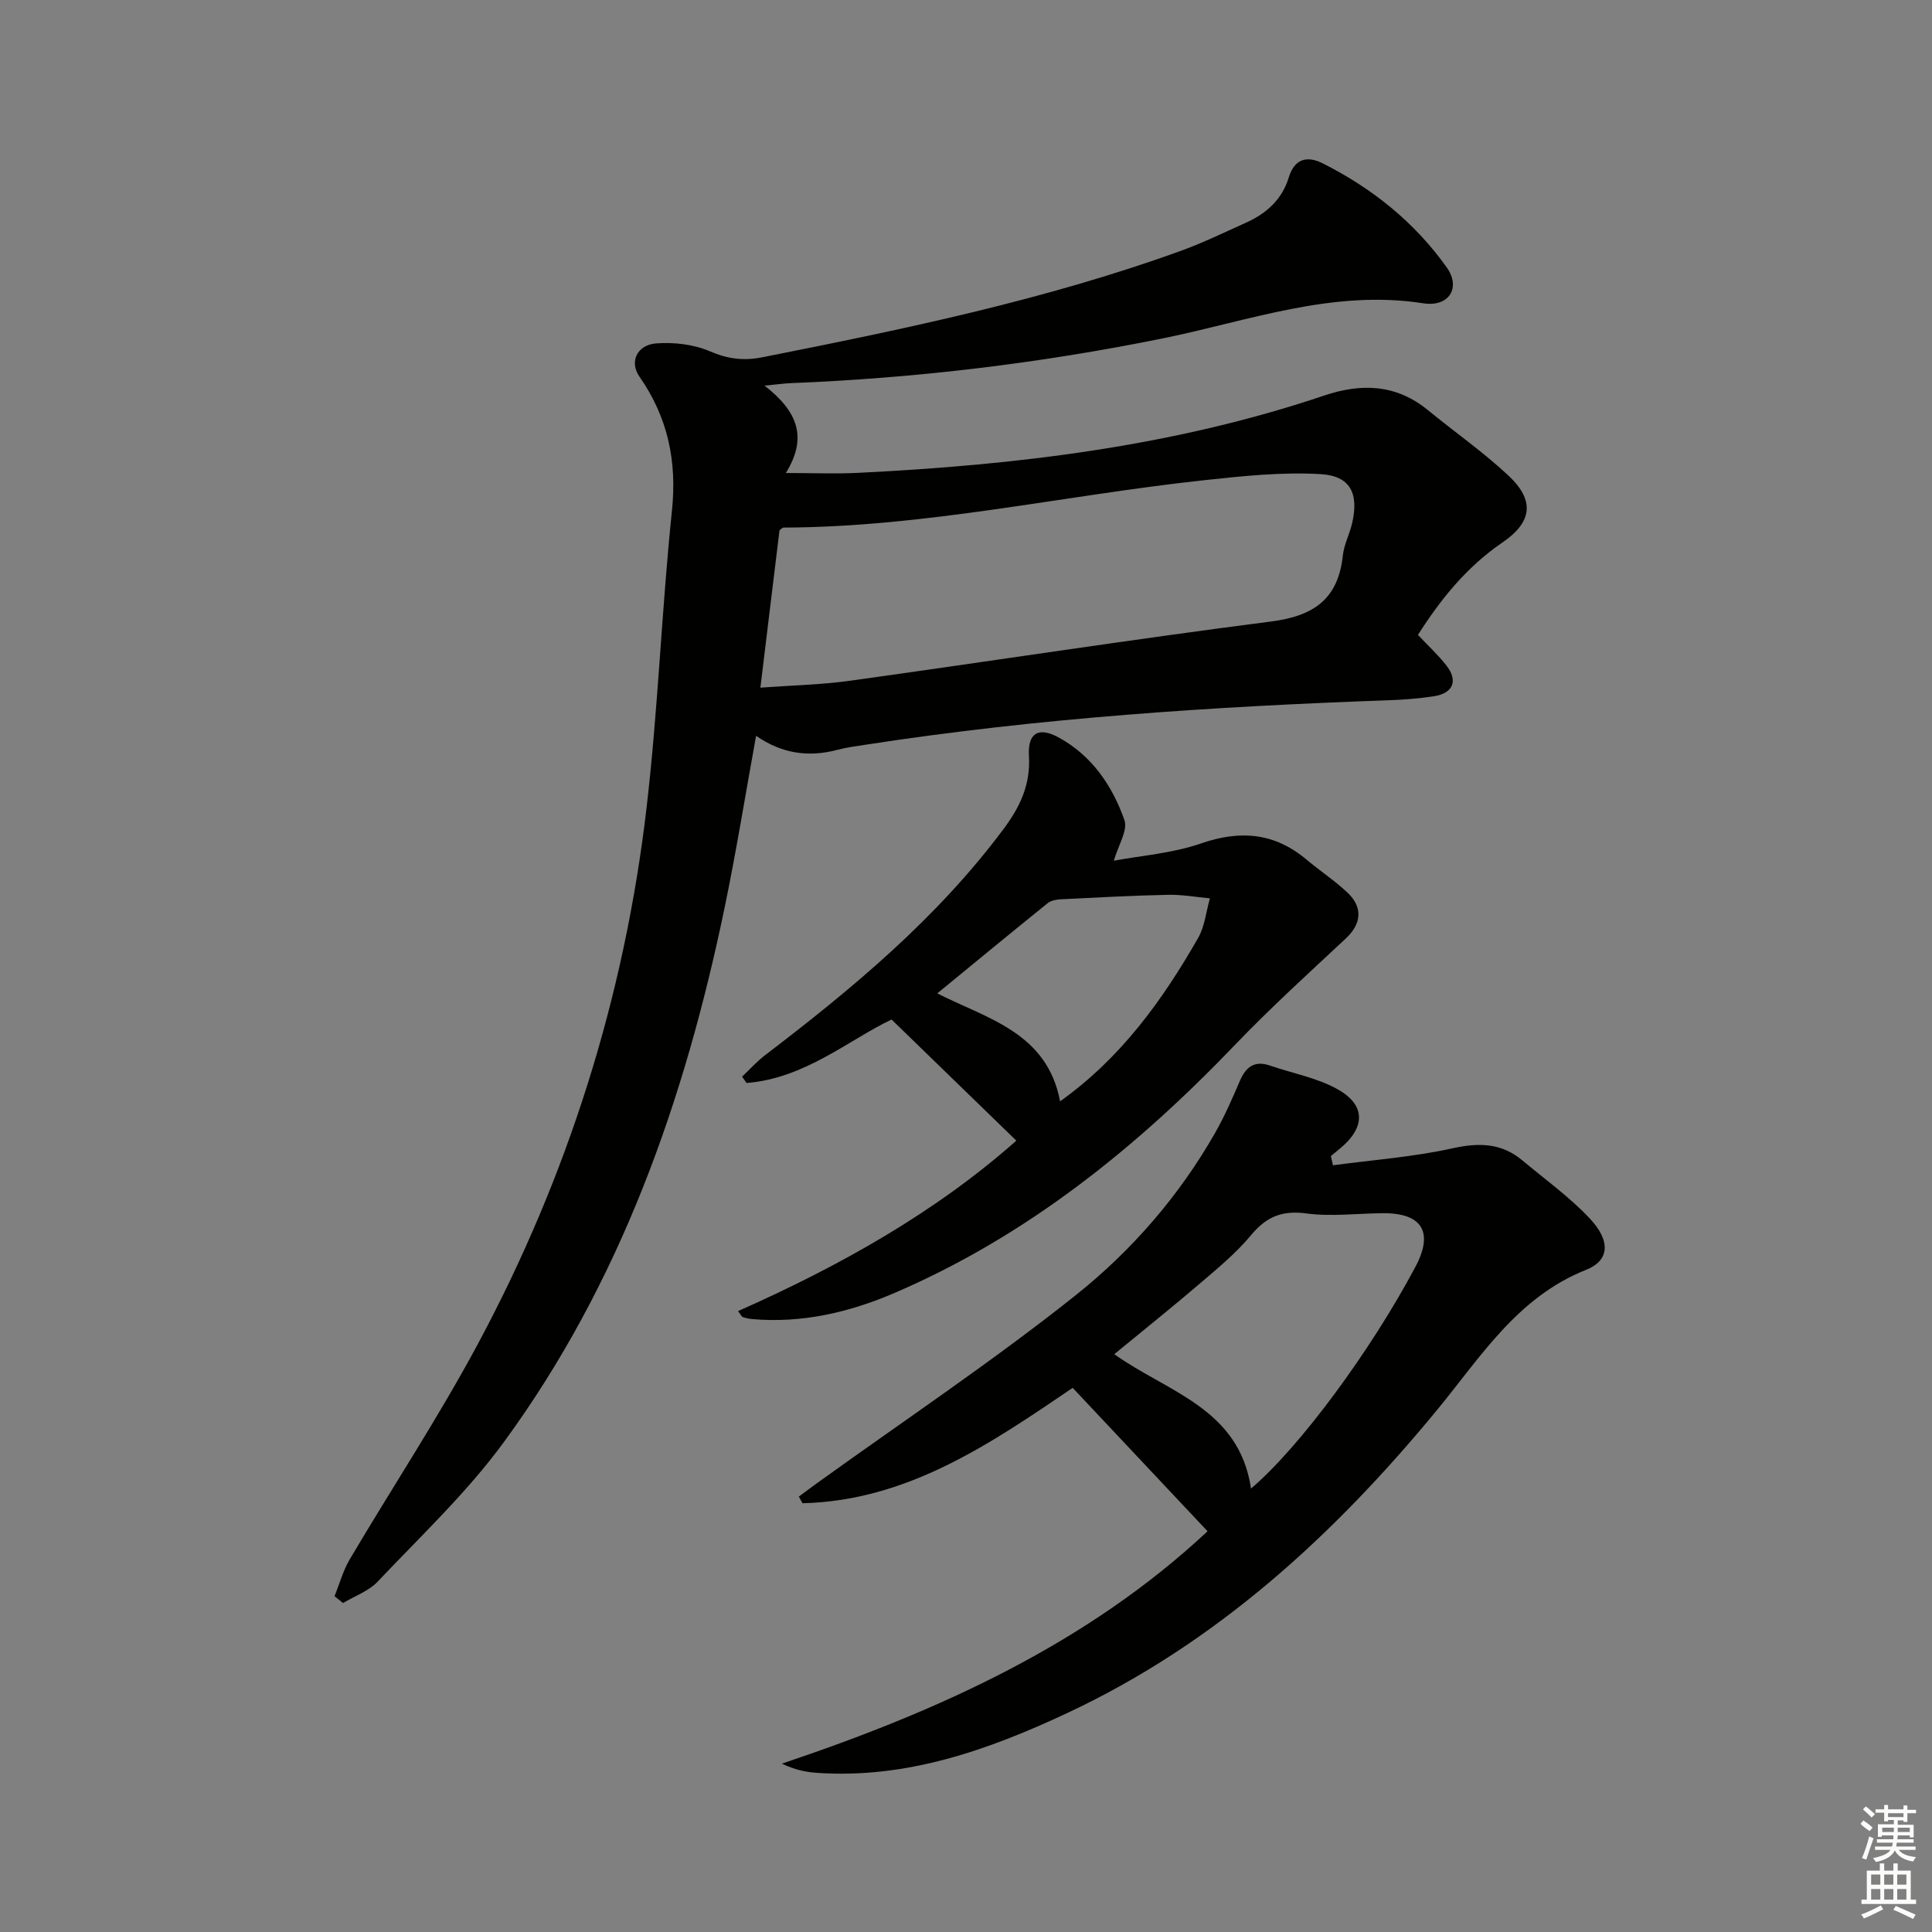
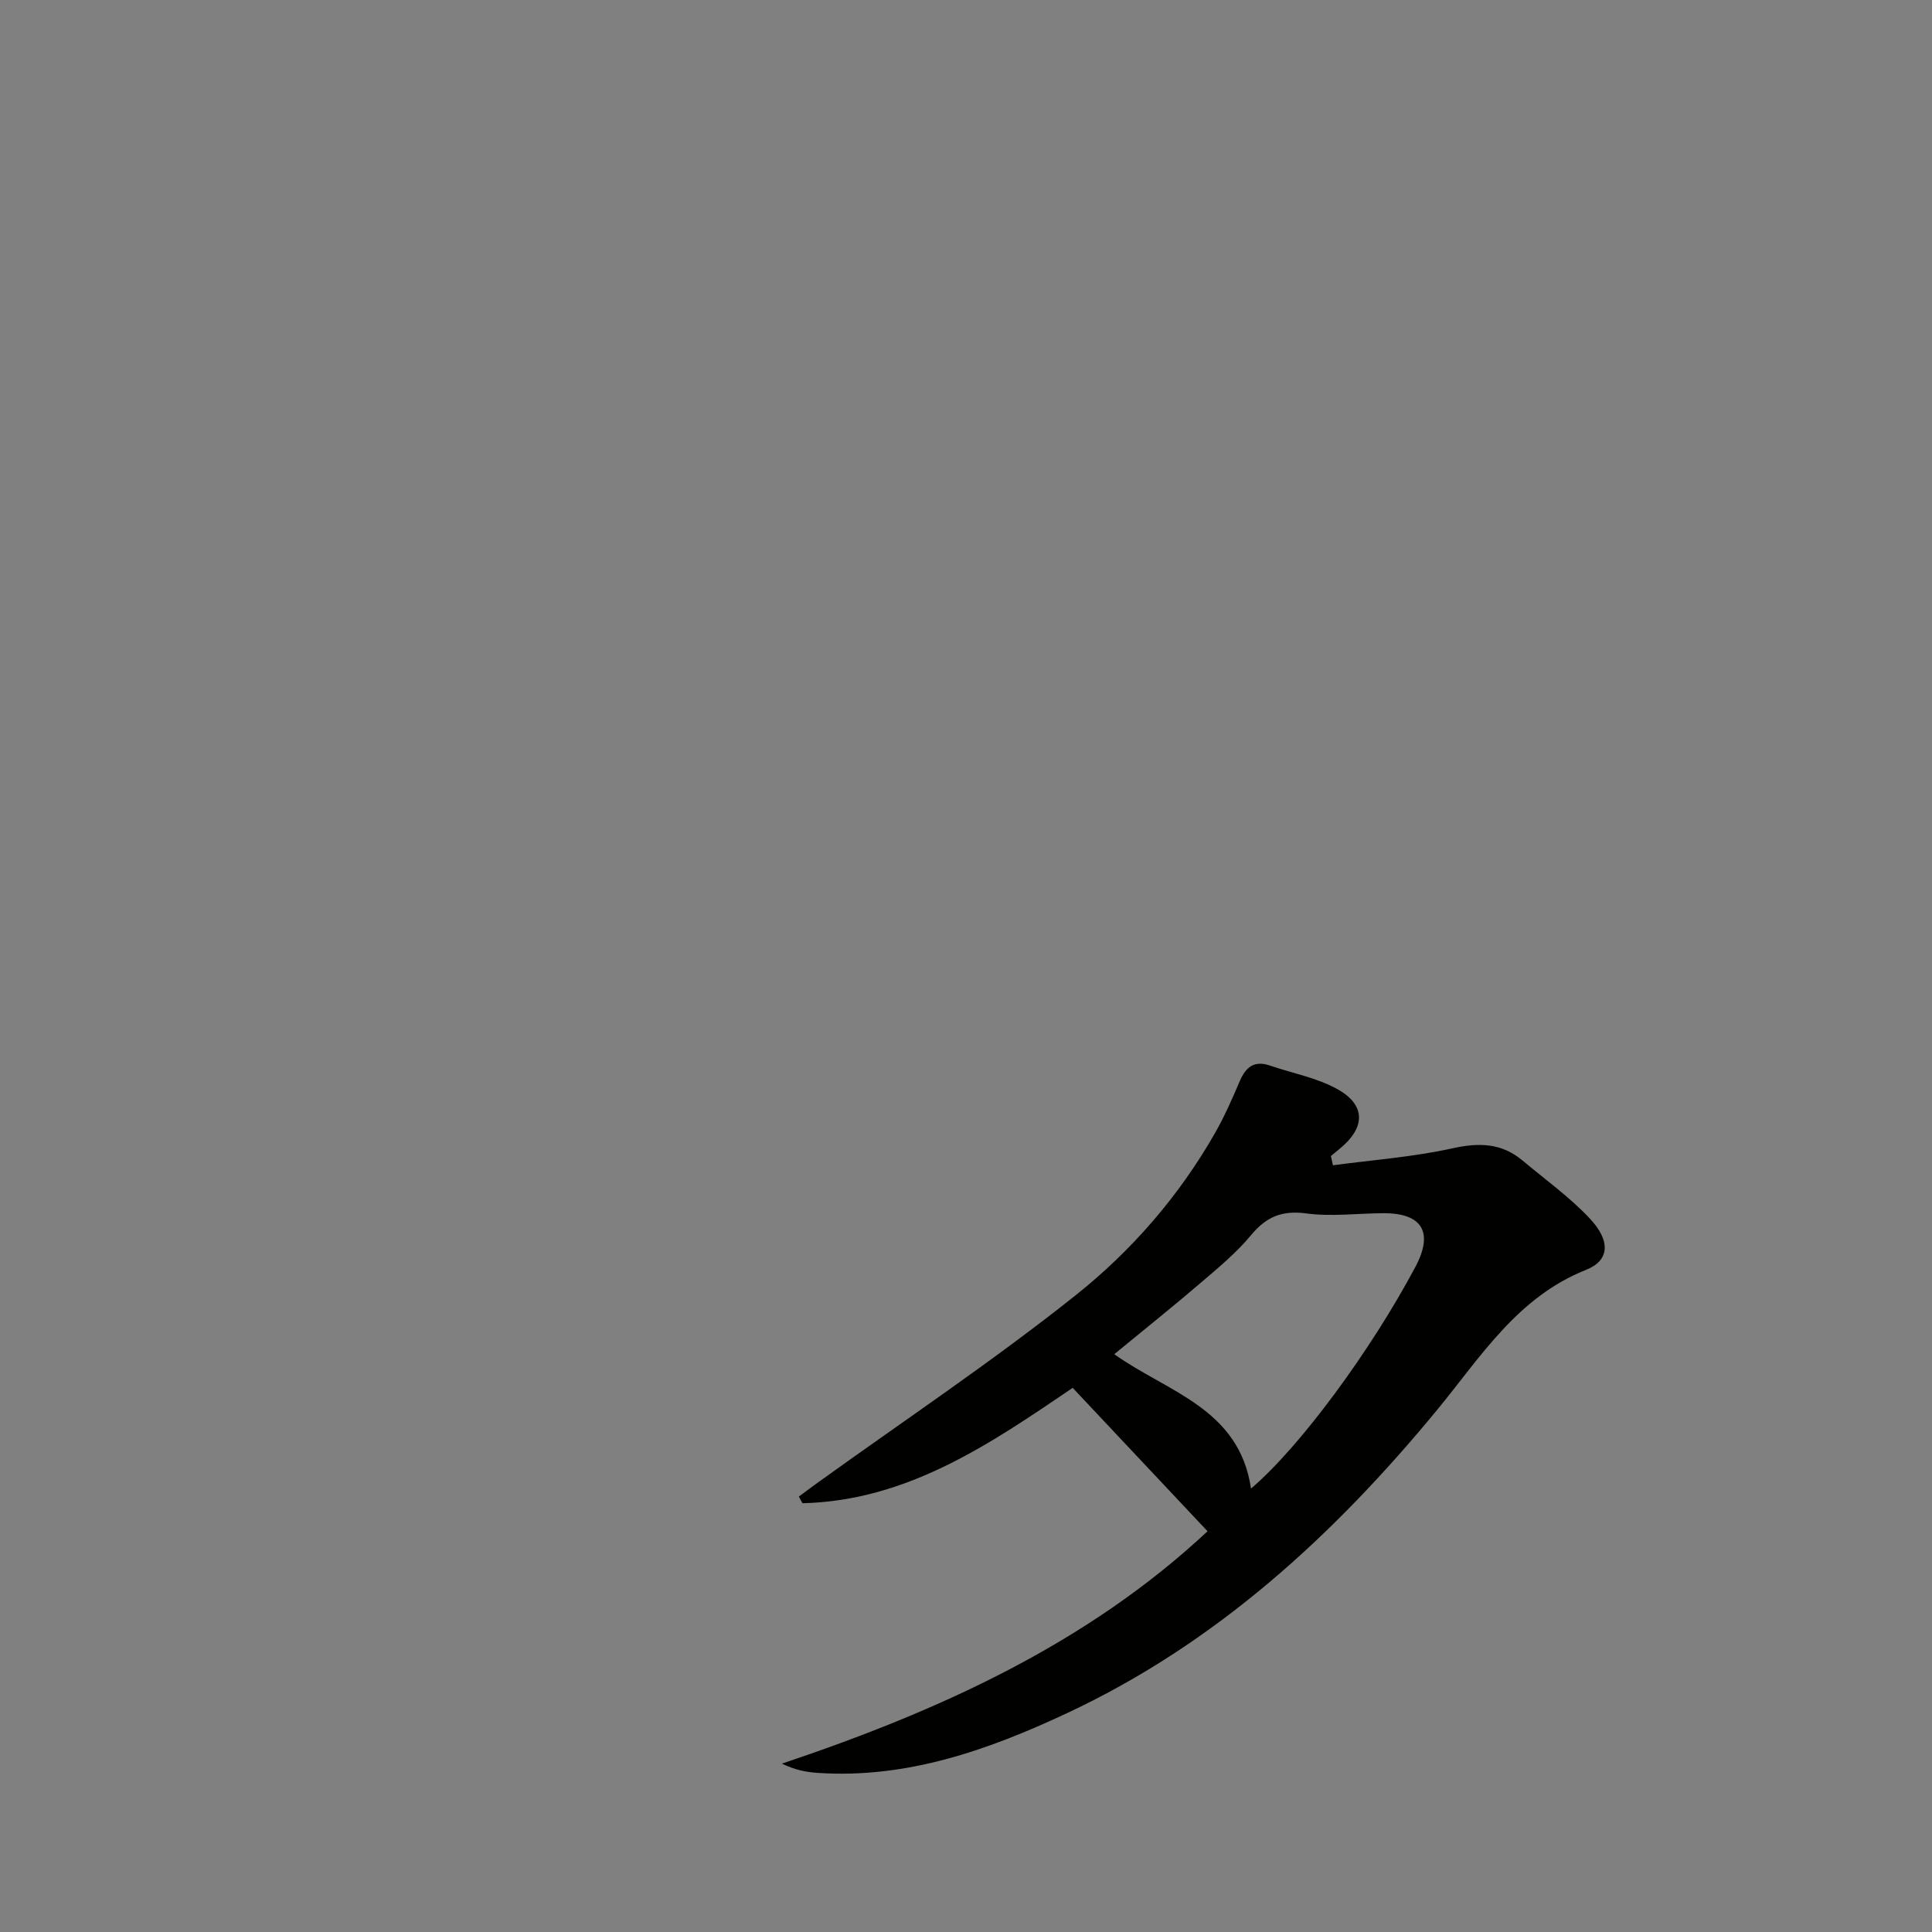
<svg xmlns="http://www.w3.org/2000/svg" enable-background="new 0 0 400 400" viewBox="0 0 400 400">
  <rect x="0" y="0" width="400" height="400" fill="#808080" stroke="none" />
  <g fill="#010100">
-     <path d="m158.29 79.84c6.78 5.27 9.01 10.66 4.41 18.09 5.52 0 10.24.2 14.94-.03 32.77-1.62 65.18-5.45 96.47-15.99 7.77-2.62 14.96-2.38 21.56 3.03 5.52 4.53 11.42 8.64 16.62 13.51 5.5 5.14 5 9.62-1.26 13.89-7.46 5.09-12.85 11.87-17.46 19.11 2.12 2.25 4.21 4.16 5.92 6.37 2.43 3.13 1.36 5.71-2.6 6.33-3.11.48-6.27.72-9.41.83-36.23 1.29-72.36 3.66-108.23 9.2-1.96.3-3.95.55-5.86 1.06-5.96 1.59-11.5.81-16.85-2.9-2.2 12.09-4.1 23.94-6.54 35.69-8.26 39.75-21.52 77.56-45.73 110.61-7.62 10.4-17.17 19.39-26.07 28.81-1.87 1.98-4.76 2.99-7.18 4.44-.59-.47-1.18-.95-1.76-1.42 1.04-2.56 1.78-5.3 3.17-7.66 8.79-14.87 18.34-29.33 26.5-44.54 18.63-34.73 30.36-71.85 34.93-111 2.39-20.44 3.13-41.07 5.26-61.55 1.07-10.31-.87-19.34-6.75-27.78-2.1-3.02-.48-6.53 3.46-6.84 3.66-.28 7.75.18 11.09 1.61 3.73 1.61 7.02 2.04 10.97 1.25 29.29-5.81 58.52-11.86 86.69-22.06 4.52-1.64 8.87-3.77 13.27-5.74 4.27-1.9 7.57-4.79 8.98-9.43 1.15-3.8 3.72-4.56 6.98-2.93 10.27 5.15 19.07 12.21 25.73 21.58 2.96 4.16.51 8.25-4.89 7.41-18.8-2.92-36.16 3.67-53.96 7.28-25.46 5.16-51.15 8.23-77.09 9.26-1.3.06-2.58.25-5.31.51zm-.86 62.53c6.4-.47 12.53-.59 18.56-1.43 29.07-4.04 58.09-8.53 87.2-12.27 8.81-1.13 13.87-4.65 14.83-13.65.24-2.26 1.39-4.42 1.92-6.67 1.42-6.14-.31-9.83-6.54-10.19-8.01-.46-16.15.4-24.17 1.27-29.01 3.14-57.63 9.7-86.99 9.8-.27 0-.54.34-.85.55-.64 5.23-1.28 10.5-1.92 15.76-.65 5.38-1.3 10.78-2.04 16.83z" />
    <path d="m275.97 241.26c8.27-1.11 16.65-1.72 24.78-3.52 5.49-1.21 10.14-1.1 14.47 2.53 4.71 3.95 9.77 7.57 13.95 12.03 4.33 4.62 4.09 8.67-.78 10.6-14.25 5.66-21.85 18.08-30.87 29.03-21.4 25.98-45.76 48.31-76.54 62.73-16.36 7.66-33.25 13.66-51.8 12.39-2.35-.16-4.68-.63-7.29-1.91 32.5-10.91 63.14-24.77 88.12-48.11-9.31-9.9-18.51-19.68-27.92-29.69-16.96 11.51-34.14 23.37-55.94 23.89-.25-.46-.51-.92-.76-1.38 1.23-.91 2.46-1.84 3.7-2.73 17.94-12.93 36.38-25.23 53.66-38.99 11.55-9.2 21.39-20.53 28.82-33.57 1.97-3.45 3.57-7.13 5.14-10.79 1.25-2.89 3.02-4.25 6.21-3.16 4.68 1.61 9.73 2.52 13.98 4.89 5.92 3.29 5.81 7.95.52 12.3-.62.51-1.24 1.03-1.87 1.54.15.64.29 1.28.42 1.92zm-16.96 66.93c10.09-8.57 24.8-28.53 34.05-45.93 3.8-7.16 1.39-11.14-6.75-11.08-5.28.04-10.65.74-15.83.05-5.03-.68-8.29.67-11.46 4.49-3.05 3.68-6.83 6.8-10.49 9.93-5.87 5.02-11.9 9.84-17.83 14.72 10.99 7.86 25.84 11.16 28.31 27.82z" />
-     <path d="m230.61 178.2c5.46-1.03 12.04-1.5 18.06-3.58 8.17-2.82 15.21-2.2 21.83 3.35 2.8 2.35 5.89 4.38 8.53 6.88 3.24 3.08 2.77 6.51-.39 9.45-7.74 7.22-15.59 14.36-22.91 21.99-20.44 21.33-43.09 39.59-70.43 51.36-9.37 4.04-19.22 6.36-29.58 5.45-.65-.06-1.31-.2-1.93-.41-.25-.09-.4-.48-.99-1.24 21.09-9.34 40.94-20.5 57.62-35.29-8.48-8.24-16.89-16.4-25.83-25.08-8.8 4.17-17.96 12.21-30.03 13.14-.31-.44-.62-.87-.92-1.31 1.57-1.48 3.03-3.12 4.74-4.43 18.16-13.85 35.65-28.39 49.43-46.89 3.44-4.61 5.57-9.23 5.22-15.09-.28-4.71 1.96-6.09 6.11-3.84 6.91 3.76 11.16 10.01 13.67 17.16.71 2.12-1.29 5.18-2.2 8.38zm-11.13 49.82c12.58-8.97 21.18-20.9 28.56-33.79 1.39-2.42 1.67-5.48 2.46-8.24-2.91-.26-5.82-.8-8.71-.73-7.39.16-14.78.56-22.17.93-.93.05-2.03.25-2.71.8-7.61 6.14-15.16 12.36-22.86 18.68 10.31 5.24 22.72 8.06 25.43 22.35z" />
  </g>
-   <path d="m385.2 377.6.6-.7c.6.4 1.3.9 1.9 1.5l-.6.7c-.8-.5-1.4-1-1.9-1.5zm.3 7.1c.6-1.4 1.1-2.9 1.5-4.5.3.1.6.3.9.4-.5 1.4-1 2.9-1.5 4.4zm.2-10.1.6-.6c.7.5 1.3 1.1 1.9 1.6l-.7.7c-.6-.6-1.2-1.2-1.8-1.7zm8.4-.8h.8v.9h1.8v.7h-1.8v1.8h-.8v-.3h-1.2v.9h3.3v2.6h-.8v-.4h-2.5c0 .3 0 .6-.1.8h3.4v.7h-3.5c0 .3-.1.6-.1.8h4v.7h-3.5c.7.9 1.9 1.3 3.6 1.5-.2.2-.4.5-.6.9-1.9-.3-3.2-1.1-3.8-2.3-.5 1.1-1.8 2-3.9 2.4-.2-.3-.4-.5-.6-.8 1.9-.4 3.1-.9 3.6-1.7h-3.2v-.7h3.5c.1-.2.1-.5.2-.8h-3.3v-.7h3.4c0-.2 0-.5 0-.8h-2.4v.3h-.8v-2.6h3.3v-.9h-1.2v.3h-.8v-1.8h-1.8v-.7h1.8v-.9h.8v.9h3.2zm-4.4 5.5h2.4c0-.3 0-.6 0-.9h-2.4zm1.2-3.1h3.2v-.8h-3.2zm4.4 2.2h-2.4v.9h2.5v-.9z" fill="#fbfcfa" />
-   <path d="m389.2 385.8h.9v1.5h1.9v-1.5h.9v1.5h2.7v6h1.1v.9h-11.3v-.9h1.1v-6h2.7zm.2 8.7.5.8c-1.2.6-2.5 1.3-4 1.9-.2-.3-.3-.6-.6-.8 1.6-.6 3-1.3 4.1-1.9zm-2-4.3h1.9v-2.1h-1.9zm0 3.1h1.9v-2.2h-1.9zm2.7-3.1h1.9v-2.1h-1.9zm0 3.1h1.9v-2.2h-1.9zm2.4 1.3c1.4.6 2.7 1.2 4.1 1.8l-.5.9c-1.5-.7-2.8-1.4-4.1-1.9zm2.2-6.5h-1.9v2.1h1.9zm-1.9 5.2h1.9v-2.2h-1.9z" fill="#fbfcfa" />
</svg>